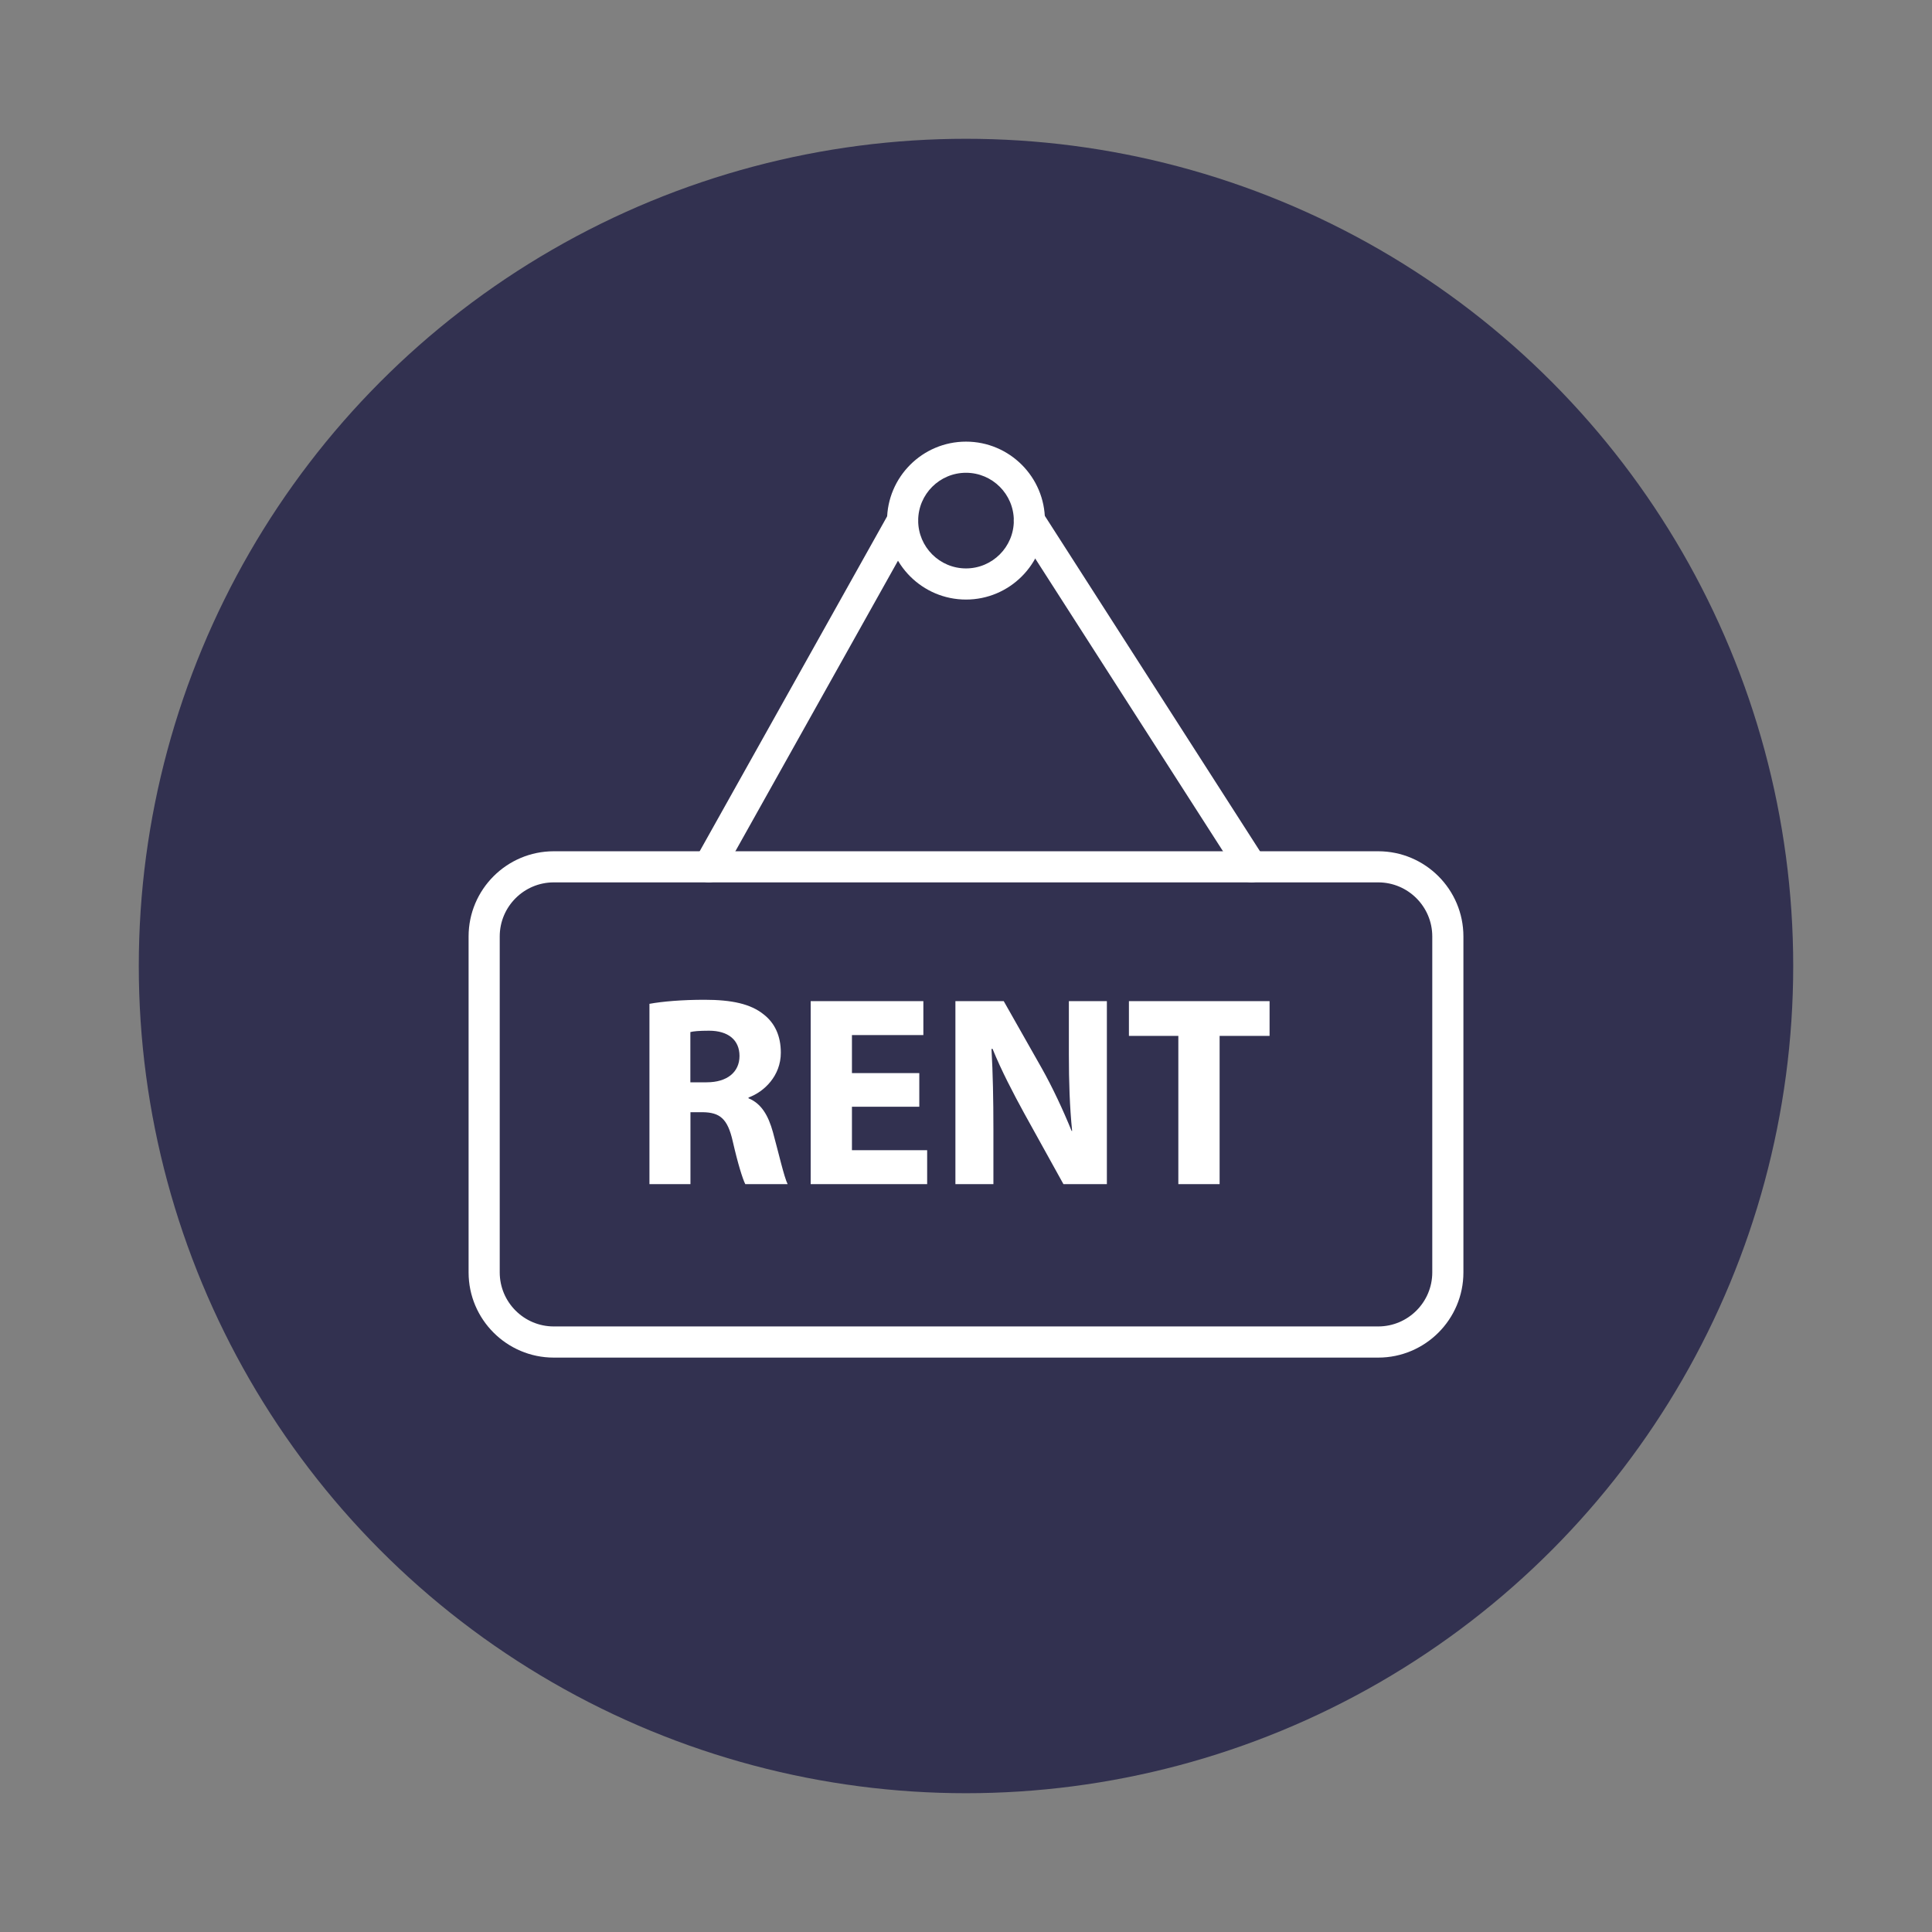
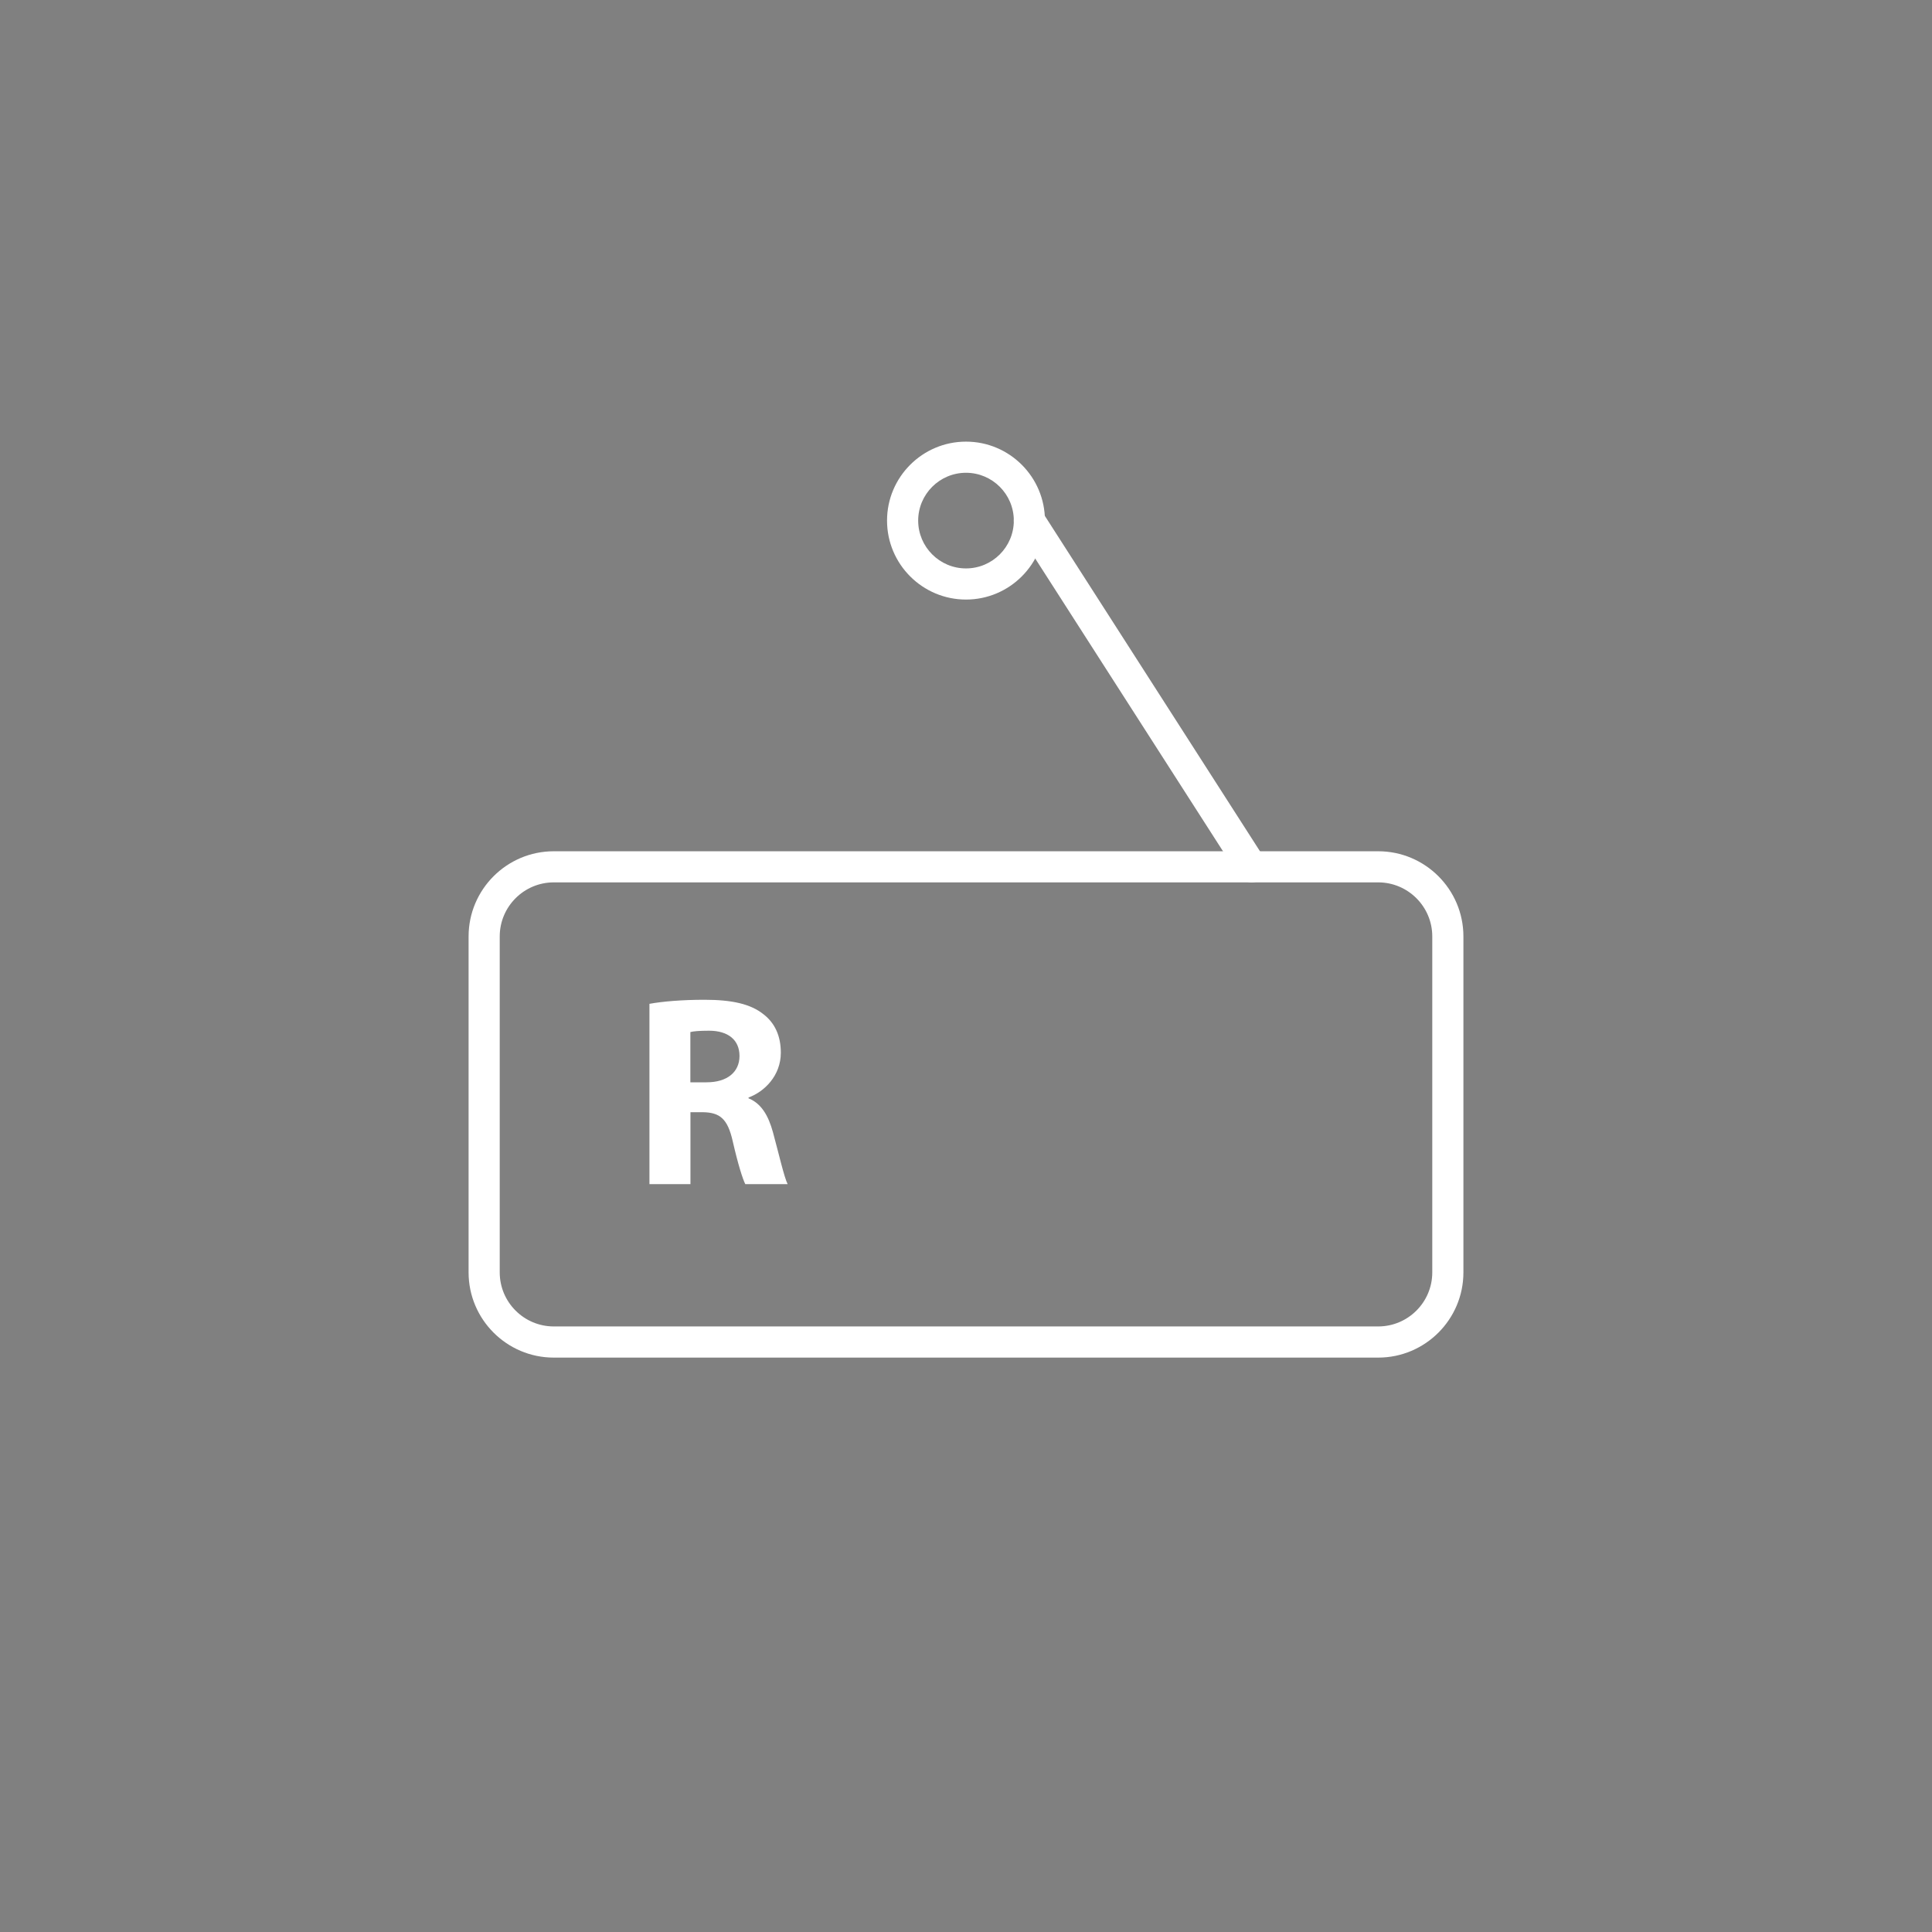
<svg xmlns="http://www.w3.org/2000/svg" id="Layer_6" version="1.1" viewBox="0 0 850 850">
  <rect x="0" y="0" width="850" height="850" fill="#808080" stroke="none" />
  <defs>
    <style>
      .st0 {
        fill: #fff;
      }

      .st1 {
        fill: #323150;
      }
    </style>
  </defs>
-   <circle class="st1" cx="425" cy="425" r="363.94" />
  <g>
    <path class="st0" d="M606.36,597.29H243.64c-20.67,0-37.48-16.82-37.48-37.48v-147.81c0-20.67,16.82-37.48,37.48-37.48h362.72c20.67,0,37.48,16.81,37.48,37.48v147.81c0,20.67-16.82,37.48-37.48,37.48ZM243.64,388.21c-13.12,0-23.78,10.67-23.78,23.78v147.81c0,13.12,10.67,23.78,23.78,23.78h362.72c13.12,0,23.78-10.67,23.78-23.78v-147.81c0-13.11-10.67-23.78-23.78-23.78H243.64Z" />
    <g>
      <path class="st0" d="M285.7,441.65c5.85-1.07,14.45-1.79,24.25-1.79,11.95,0,20.31,1.79,26.05,6.45,4.9,3.82,7.53,9.44,7.53,16.84,0,10.15-7.29,17.2-14.21,19.71v.35c5.61,2.27,8.71,7.53,10.75,14.94,2.51,9.2,4.9,19.71,6.45,22.82h-18.63c-1.19-2.39-3.22-8.84-5.49-18.75-2.27-10.15-5.73-12.78-13.26-12.9h-5.37v31.66h-18.04v-79.32ZM303.74,476.17h7.16c9.08,0,14.45-4.54,14.45-11.59s-5.02-11.11-13.38-11.11c-4.42,0-6.93.24-8.24.6v22.1Z" />
-       <path class="st0" d="M404.45,486.92h-29.63v19.12h33.09v14.93h-51.24v-80.51h49.57v14.93h-31.42v16.73h29.63v14.81Z" />
-       <path class="st0" d="M420.34,520.97v-80.51h21.26l16.72,29.5c4.78,8.48,9.44,18.51,13.14,27.6h.23c-1.07-10.64-1.43-21.5-1.43-33.69v-23.41h16.72v80.51h-19.11l-17.2-31.06c-4.78-8.72-10.15-19-13.97-28.43h-.48c.6,10.75.84,22.1.84,35.24v24.25h-16.72Z" />
-       <path class="st0" d="M518.42,455.75h-21.74v-15.29h61.88v15.29h-21.98v65.22h-18.16v-65.22Z" />
    </g>
    <path class="st0" d="M425,263.78c-19.16,0-34.74-15.58-34.74-34.74s15.58-34.74,34.74-34.74,34.73,15.58,34.73,34.74-15.58,34.74-34.73,34.74ZM425,208c-11.6,0-21.04,9.44-21.04,21.04s9.44,21.04,21.04,21.04,21.04-9.44,21.04-21.04-9.44-21.04-21.04-21.04Z" />
-     <path class="st0" d="M311.85,388.21c-1.13,0-2.28-.28-3.34-.87-3.3-1.85-4.48-6.02-2.64-9.32l85.25-152.32c1.85-3.3,6.01-4.48,9.32-2.63,3.3,1.85,4.48,6.02,2.64,9.32l-85.25,152.32c-1.26,2.24-3.59,3.5-5.99,3.5Z" />
    <path class="st0" d="M550.6,388.21c-2.25,0-4.46-1.11-5.77-3.15l-97.71-152.32c-2.04-3.18-1.12-7.42,2.07-9.46,3.18-2.04,7.42-1.12,9.46,2.07l97.71,152.32c2.04,3.18,1.12,7.42-2.07,9.46-1.14.73-2.43,1.08-3.69,1.08Z" />
  </g>
</svg>